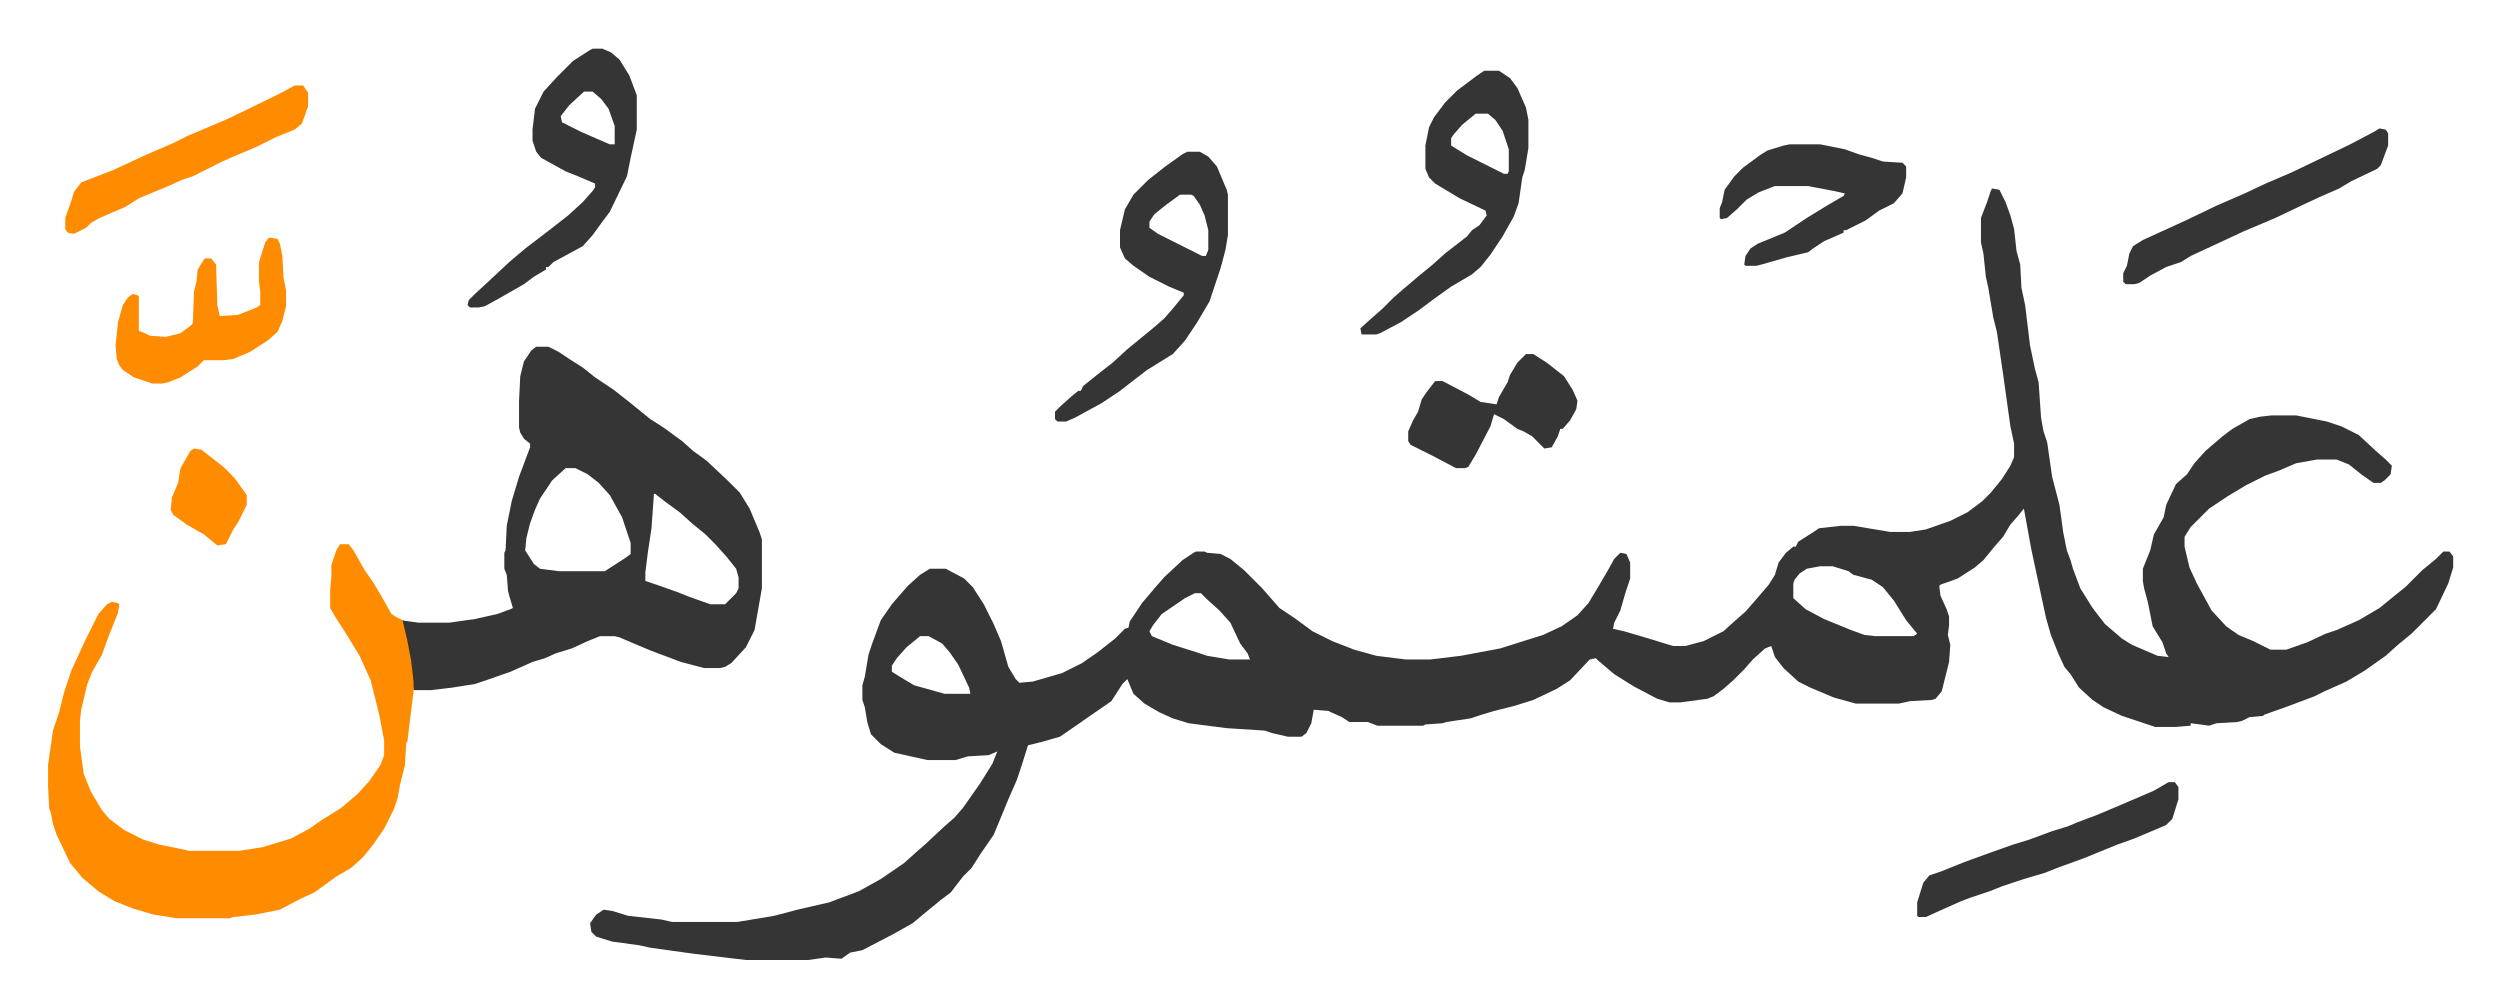
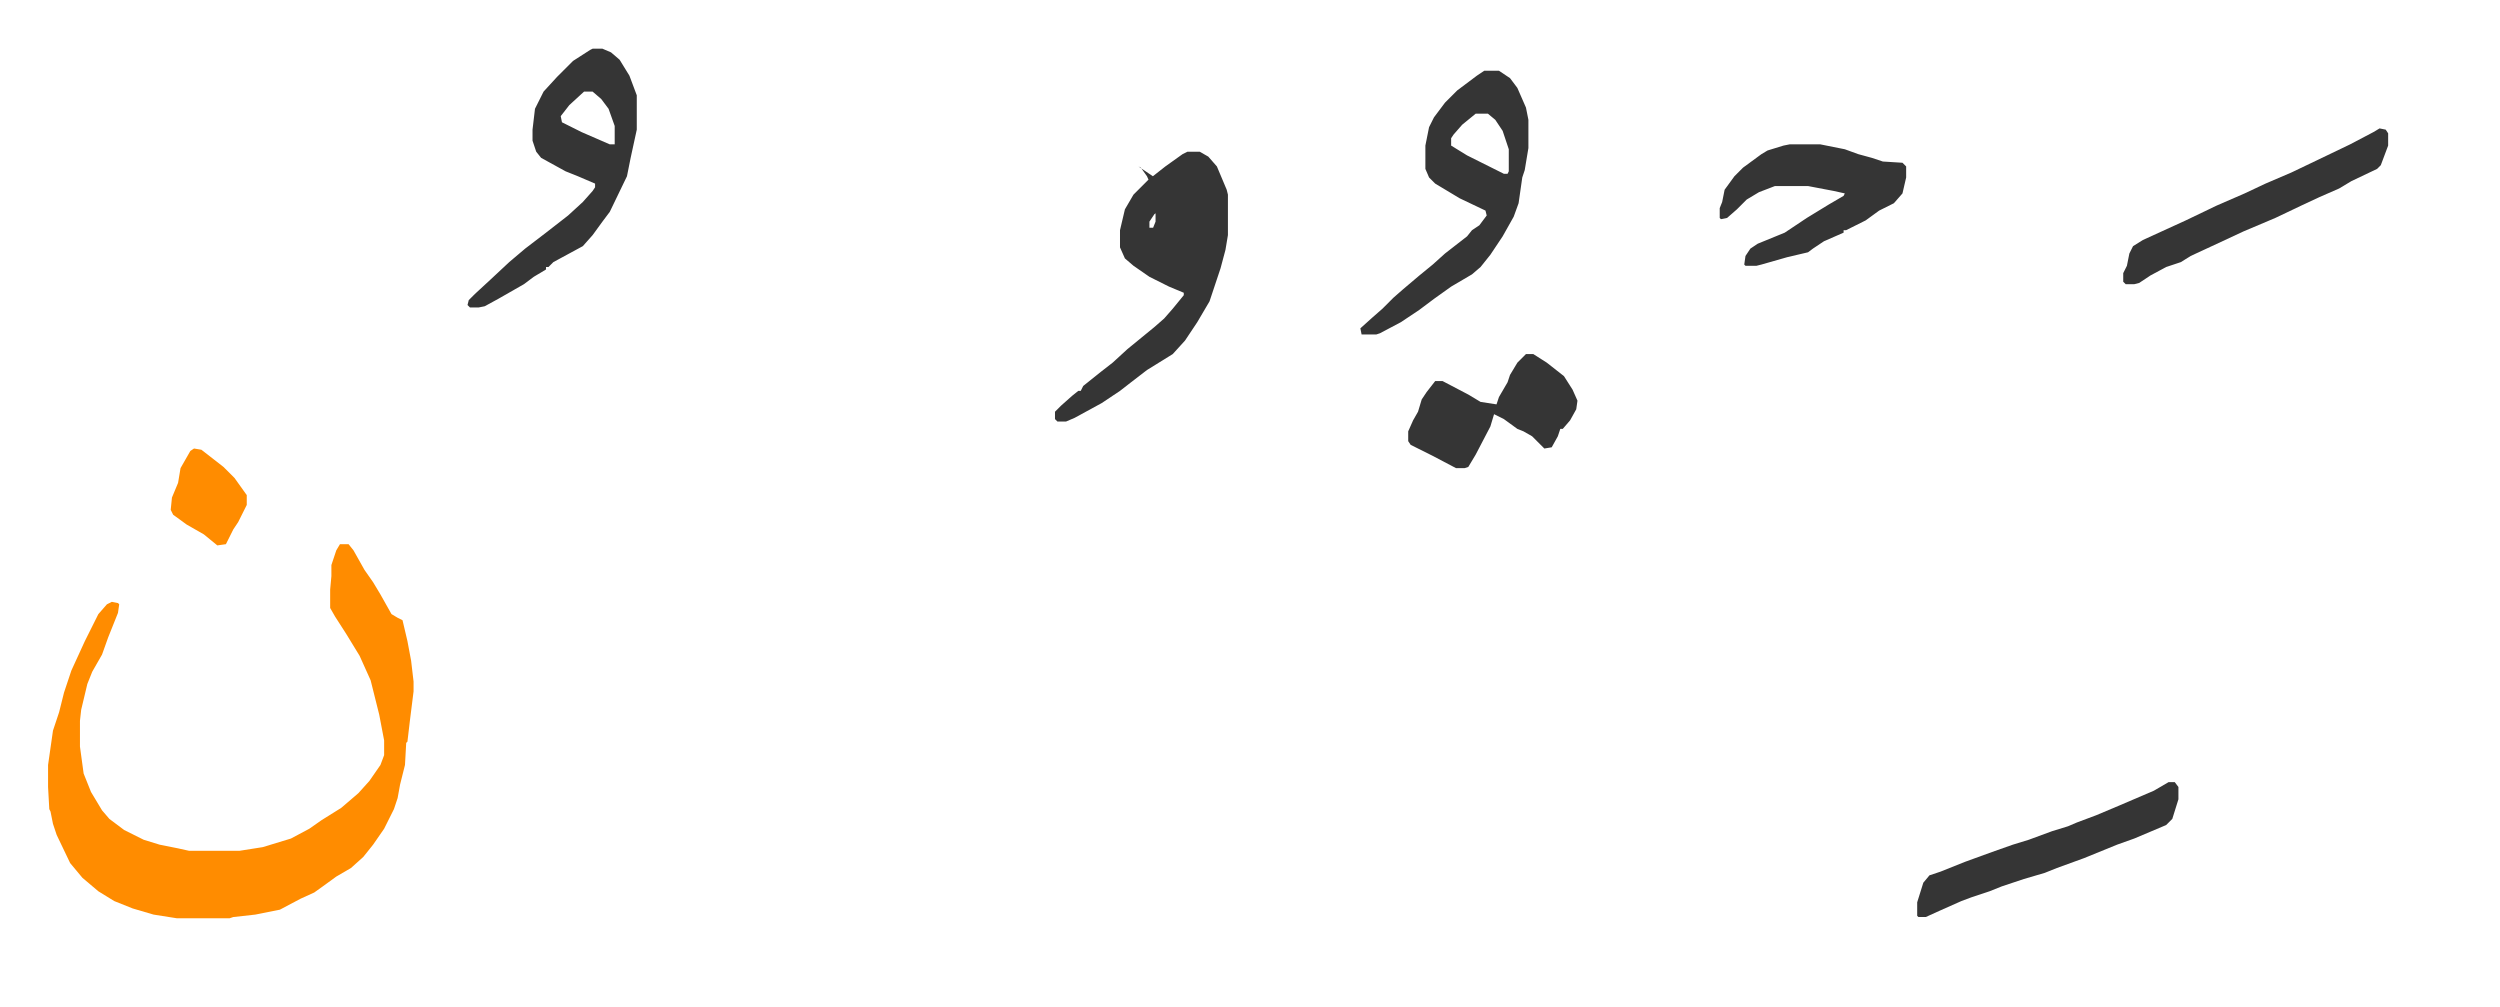
<svg xmlns="http://www.w3.org/2000/svg" role="img" viewBox="-39.20 363.30 2038.40 820.90">
-   <path fill="#353535" id="rule_normal" d="M1585 517l6 1 5 10 4 11 3 11 2 18 3 11 1 19 3 14 4 33 4 19 3 11 2 29 2 11 3 9 4 28 6 23 3 22 3 15 3 8 2 7 6 16 10 16 10 13 14 12 8 5 21 9 9 1-2-3-3-9-8-13-4-20-3-11-1-6v-10l6-15 3-13 8-14 2-10 8-17 9-8 6-9 9-10 14-12 8-6 14-8 9-2 9-1h20l25 5 12 4 14 7 14 13 8 7 5 5-1 7-5 5-3 2h-6l-10-7-10-8-10-4h-16l-17 3-14 6-11 4-16 8-15 9-15 10-15 15-5 8v8l4 17 6 13 12 22 12 13 10 7 12 5 14 7h13l17-6 15-7 9-3 18-8 17-10 11-9 10-8 14-14 11-9 6-6h5l3 4v9l-4 13-10 21-20 20-11 9-10 9-17 12-15 9-18 8-8 4-24 9-17 6-1 1-11 1-6 3-4 1-17 1-6 2-7-1-8-1v2l-12 1h-17l-21-7-6-2-15-7-9-6-11-10-7-11-5-6-5-11-6-15-4-14-9-42-3-14-4-22-2-11-4 5-7 8-6 10-7 8-9 11-7 6-14 9-14 5-1 1 1 8 5 11 2 6v7l-1 8 2 8-1 14-6 24-5 6-3 1-18 1-9 2h-35l-18-5-19-8-10-5-12-11-7-9-3-9-5 2-10 9-7 8-9 9-8 7-8 6-5 2-22 3h-9l-10-3-19-10-16-10-13-11-2-2-5 1-16 17-11 7-19 9-16 5-16 4-10 3-9 3-20 3-3 1-14 1-2 1h-37l-8-3h-15l-6-4-9-4-2-1-12-1-2 11-4 8-4 3h-11l-13-3-6-2-31-2-31-4-13-4-11-5-12-7-9-8-5-12-4 4-9 14-16 11-10 7-16 11-14 4-12 3-5 16-4 12-7 16-7 17-5 12-11 16-7 11-7 7-10 13-8 6-11 9-12 10-16 9-25 13-10 2-7 5-13-1-14 2h-51l-42-5-36-5-9-2-22-3-13-4-4-4-1-7 5-7 6-4 7 1 13 4 27 3 9 2h53l30-5 19-5 26-6 24-9 18-10 19-13 10-9 8-7 15-14 8-7 7-8 14-20 10-16 4-10-7 3-17 1-10 3h-23l-27-6-11-7-8-8-3-10-2-12-2-6v-12l2-7 3-18 3-9 7-19 9-13 13-15 10-9 8-5h13l15 8 7 7 9 14 8 16 6 14 6 21 6 10 3 3 11-1 24-7 16-8 13-9 14-11 3-3 5-5 3-1 1-5 10-15 11-13 7-8 15-14 9-6 2-1h7l2 1 11 1 8 4 11 9 15 15 7 8 7 8 12 8 15 11 16 8 18 7 18 5 24 3h20l25-3 32-6 19-6 16-5 15-7 13-9 9-10 9-15 7-12 5-9 5-5 5 1 3 7v13l-4 12-4 14-5 10-1 5 9 2 17 5 23 7h10l15-4 16-8 10-9 8-7 7-8 12-14 5-8 3-10 6-8 6-5h2l2-4 11-7 6-4 18-2h10l30 5h16l13-2 20-7 14-7 12-9 7-7 9-11 7-11 3-7v-11l-3-14-6-43-5-34-3-12-4-24-2-9-2-19-2-9v-20l5-13 3-9zm-140 308l-11 2-6 4-4 5-1 3v12l10 9 15 8 22 9 11 4 9 1h31l3-2-9-11-10-16-9-11-9-6-15-4-4-3-13-4zm-510 22l-8 4-19 13-7 9-3 5 2 4 17 7 19 6 9 3 12 2 6 1h17l-2-5-6-8-8-17-9-10-10-9-5-5zm-224 35l-11 9-8 9-4 6v5l8 5 10 6 25 7h21l-1-5-9-19-7-10-6-7-11-6zM398 646h10l8 4 9 6 11 7 10 8 15 10 14 11 16 13 11 7 15 11 9 8 11 8 17 16 10 10 8 13 8 19 2 6v40l-6 34-7 14-12 13-5 3-4 1h-13l-19-5-24-9-12-5-14-6-4-1h-12l-10 4-13 6-13 4-9 4-10 3-18 8-20 7-9 3-19 3-17 2h-14l-4-29-4-19-2-9 14 2h25l21-3 18-4 11-4 2-1-3-10-1-4-1-13-2-5v-13l1-2 1-20 4-20 6-20 9-24v-3l-5-4-3-5-1-4v-22l1-20 3-12 6-9zm24 99l-11 10-10 15-4 9-4 11-3 12-1 10 7 11 5 4 15 2h38l17-11 4-3v-9l-7-21-10-18-9-10-9-7-10-5zm72 21l-2 28-3 20-2 16v7l9 3 17 6 10 4 17 6h12l9-9 2-4v-9l-2-7-8-10-9-10-8-8-11-9-10-9-11-8-9-7z" />
  <path fill="#ff8c00" id="rule_ghunnah_2_wowels" d="M238 807h7l4 5 9 16 7 10 6 10 9 16 5 3 4 2 4 17 3 16 2 17v8l-3 24-2 17-1 1-1 18-4 16-2 11-3 9-8 16-9 13-8 10-10 9-12 7-11 8-7 5-11 5-17 9-20 4-18 2-3 1h-43l-19-3-17-5-15-6-13-8-13-11-10-12-11-23-3-9-2-10-1-2-1-18v-18l4-28 5-15 4-16 6-18 11-24 6-12 5-10 7-8 4-2 5 1 1 1-1 7-8 20-5 14-8 14-4 10-5 21-1 9v21l3 22 6 15 9 15 6 7 12 9 16 8 13 4 15 3 9 2h41l19-3 23-7 15-8 10-7 16-10 14-12 9-10 9-13 3-8v-12l-4-21-7-28-9-20-11-18-9-14-4-7v-15l1-11v-9l4-12z" />
-   <path fill="#353535" id="rule_normal" d="M929 487h10l7 4 7 8 8 19 1 4v33l-2 12-4 15-9 27-10 17-10 15-10 11-21 13-13 10-9 7-15 10-22 12-7 3h-7l-2-2v-6l5-5 9-8 5-4h2l2-4 15-12 9-7 12-11 11-9 11-9 8-7 7-8 9-11v-2l-12-5-16-8-13-9-7-6-4-9v-14l4-17 7-12 12-12 14-11 14-10zm-6 35l-11 8-10 8-4 6v5l7 5 10 5 14 7 12 6h3l2-5v-16l-3-12-4-9-5-7-2-1zM444 403h8l7 3 7 6 8 13 6 16v28l-5 23-3 15-14 29-6 8-8 11-8 9-24 13-4 4h-2v2l-10 6-8 6-21 12-11 6-5 1h-7l-2-2 1-4 5-5 13-12 15-14 13-11 17-13 18-14 12-11 8-9 2-3v-3l-14-6-10-4-20-11-4-5-3-9v-9l2-17 7-14 11-12 13-13 14-9zm-7 35l-12 11-7 9 1 5 16 8 23 10h4v-15l-5-14-6-8-7-6zm734-17h12l9 6 6 8 7 16 2 10v23l-3 18-2 6-3 21-4 11-9 16-10 15-8 10-7 6-17 10-14 10-12 9-15 10-17 9-3 1h-12l-1-5 10-9 8-7 9-9 8-7 13-11 11-9 10-9 18-14 4-5 6-4 6-8-1-4-21-10-20-12-5-5-3-7v-19l3-15 4-8 9-12 10-10 16-12zm-7 35l-11 9-7 8-2 3v6l13 8 16 8 14 7h3l1-2v-18l-5-15-6-9-6-5zm256 25h25l20 4 11 4 11 3 9 3 16 1 3 3v9l-3 13-7 8-12 6-11 8-16 8h-2v2l-16 7-9 6-4 3-17 4-21 6-4 1h-9l-1-1 1-7 4-6 6-4 22-9 18-12 18-11 12-7 1-2-9-2-21-4h-27l-13 5-10 6-8 8-8 7-5 1-1-1v-8l2-5 2-10 8-11 7-7 15-11 5-3 13-4z" />
-   <path fill="#ff8c00" id="rule_ghunnah_2_wowels" d="M180 557l7 1 2 4 2 10 1 18 2 10v13l-3 12-4 9-8 7-14 9-14 6-8 1h-16l-5 5-14 9-10 4-5 1h-8l-15-5-9-6-3-4-2-5-1-11 2-19 4-14 4-6 4-3 4 1 1 1v28l5 2 4 2 13 1 12-3 8-6 2-2 1-26 2-8 1-10 5-8 1-1h5l4 5 1 33 2 9 15-1 15-6 3-2v-11l-1-8v-16l5-16zm21-124h7l4 6v11l-5 14-6 5-15 6-16 8-19 8-9 4-14 7-10 5-9 3-11 5-12 5-12 5-11 7-7 3-7 3-7 3-7 4-4 4-10 5-5-1-2-3v-9l5-14 2-7 6-8 26-10 28-13 21-9 12-6 33-14 35-17 10-5z" />
+   <path fill="#353535" id="rule_normal" d="M929 487h10l7 4 7 8 8 19 1 4v33l-2 12-4 15-9 27-10 17-10 15-10 11-21 13-13 10-9 7-15 10-22 12-7 3h-7l-2-2v-6l5-5 9-8 5-4h2l2-4 15-12 9-7 12-11 11-9 11-9 8-7 7-8 9-11v-2l-12-5-16-8-13-9-7-6-4-9v-14l4-17 7-12 12-12 14-11 14-10zm-6 35l-11 8-10 8-4 6v5h3l2-5v-16l-3-12-4-9-5-7-2-1zM444 403h8l7 3 7 6 8 13 6 16v28l-5 23-3 15-14 29-6 8-8 11-8 9-24 13-4 4h-2v2l-10 6-8 6-21 12-11 6-5 1h-7l-2-2 1-4 5-5 13-12 15-14 13-11 17-13 18-14 12-11 8-9 2-3v-3l-14-6-10-4-20-11-4-5-3-9v-9l2-17 7-14 11-12 13-13 14-9zm-7 35l-12 11-7 9 1 5 16 8 23 10h4v-15l-5-14-6-8-7-6zm734-17h12l9 6 6 8 7 16 2 10v23l-3 18-2 6-3 21-4 11-9 16-10 15-8 10-7 6-17 10-14 10-12 9-15 10-17 9-3 1h-12l-1-5 10-9 8-7 9-9 8-7 13-11 11-9 10-9 18-14 4-5 6-4 6-8-1-4-21-10-20-12-5-5-3-7v-19l3-15 4-8 9-12 10-10 16-12zm-7 35l-11 9-7 8-2 3v6l13 8 16 8 14 7h3l1-2v-18l-5-15-6-9-6-5zm256 25h25l20 4 11 4 11 3 9 3 16 1 3 3v9l-3 13-7 8-12 6-11 8-16 8h-2v2l-16 7-9 6-4 3-17 4-21 6-4 1h-9l-1-1 1-7 4-6 6-4 22-9 18-12 18-11 12-7 1-2-9-2-21-4h-27l-13 5-10 6-8 8-8 7-5 1-1-1v-8l2-5 2-10 8-11 7-7 15-11 5-3 13-4z" />
  <path fill="#353535" id="rule_normal" d="M1901 468l5 1 2 3v10l-6 16-3 3-21 10-10 6-16 7-15 7-21 10-26 11-15 7-28 13-8 5-12 4-13 7-9 6-4 1h-7l-2-2v-7l3-6 2-10 3-6 8-5 35-16 25-12 23-10 17-8 21-9 23-11 25-12 19-10zm-696 184h6l11 7 14 11 7 11 4 9-1 7-5 9-6 7h-2l-2 6-5 9-6 1-10-10-7-4-5-2-11-8-8-4-3 10-12 23-6 10-3 1h-7l-19-10-12-6-6-3-2-3v-8l4-9 4-7 3-10 4-6 7-9h6l21 11 10 6 13 2 2-6 7-12 2-6 6-10zm524 349h5l3 4v10l-5 16-5 5-26 11-14 5-27 11-22 8-10 4-17 5-18 6-10 4-15 5-8 3-18 8-11 5h-6l-1-1v-11l5-16 5-6 9-3 20-8 22-8 17-6 13-4 19-7 13-4 7-3 16-6 19-8 28-12z" />
  <path fill="#ff8c00" id="rule_ghunnah_2_wowels" d="M119 729l6 1 18 14 9 9 10 14v8l-7 14-4 6-6 12-7 1-11-9-14-8-11-8-2-4 1-10 5-12 2-12 8-14z" />
</svg>